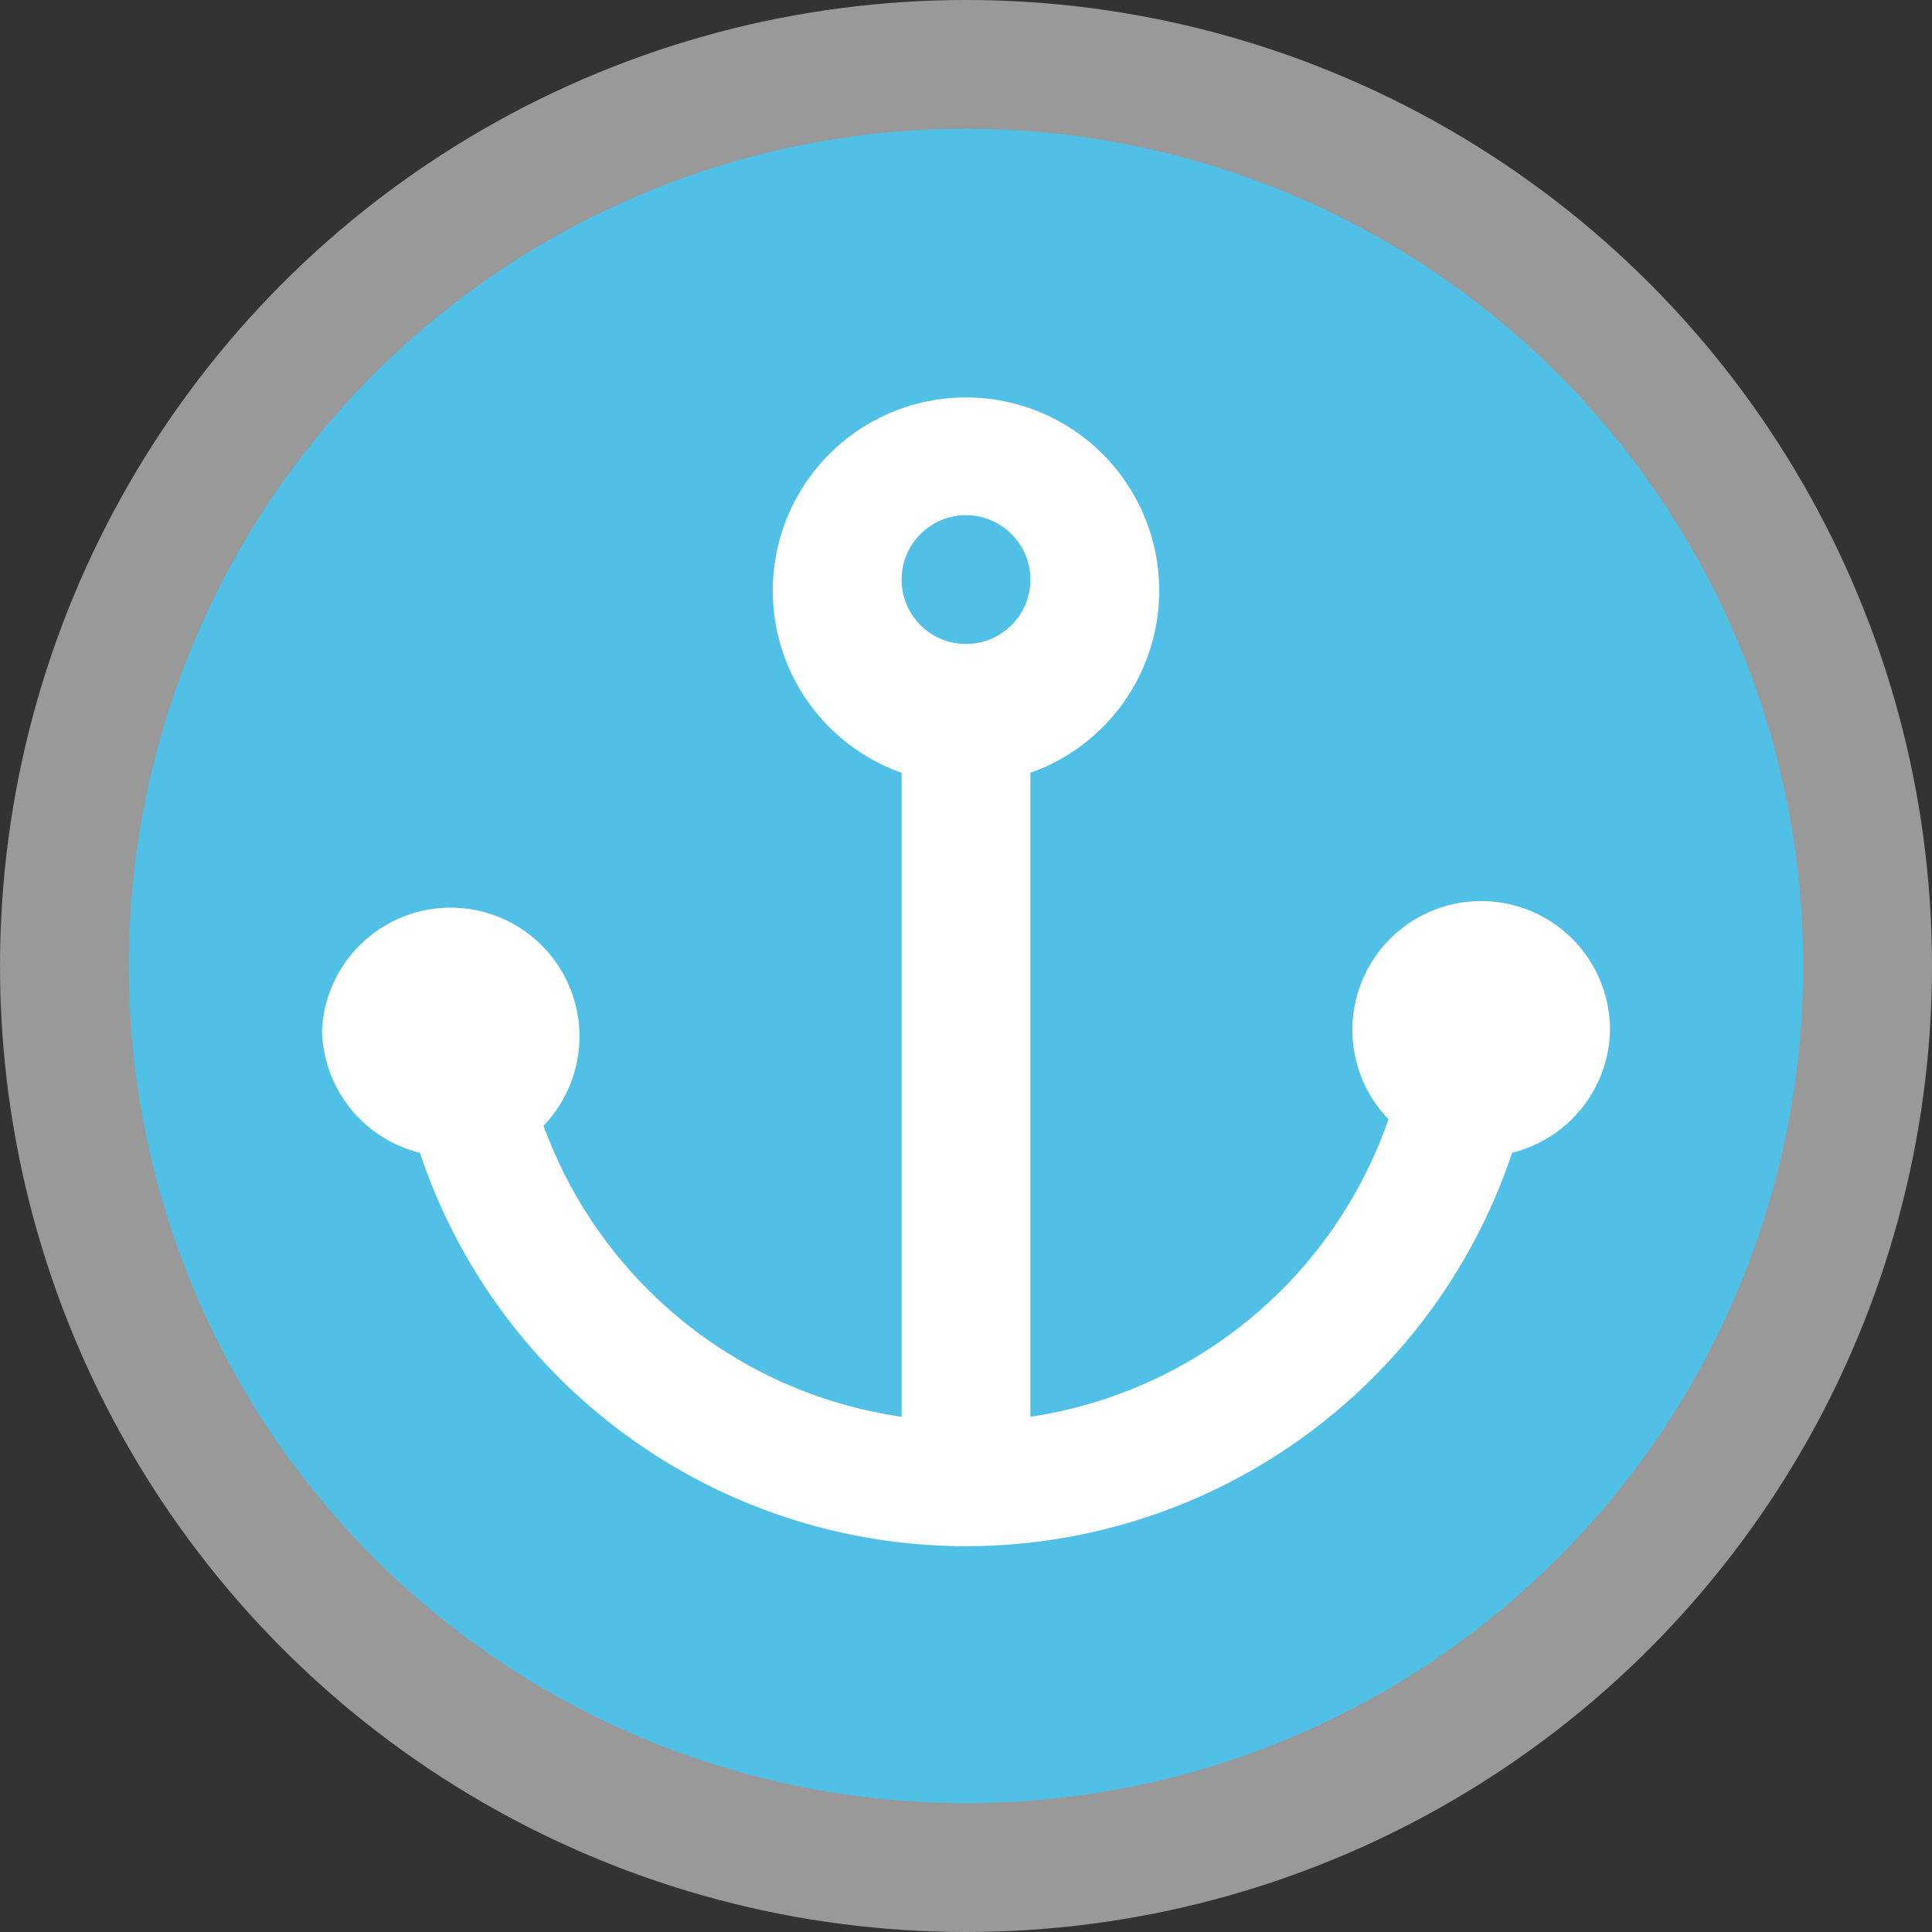
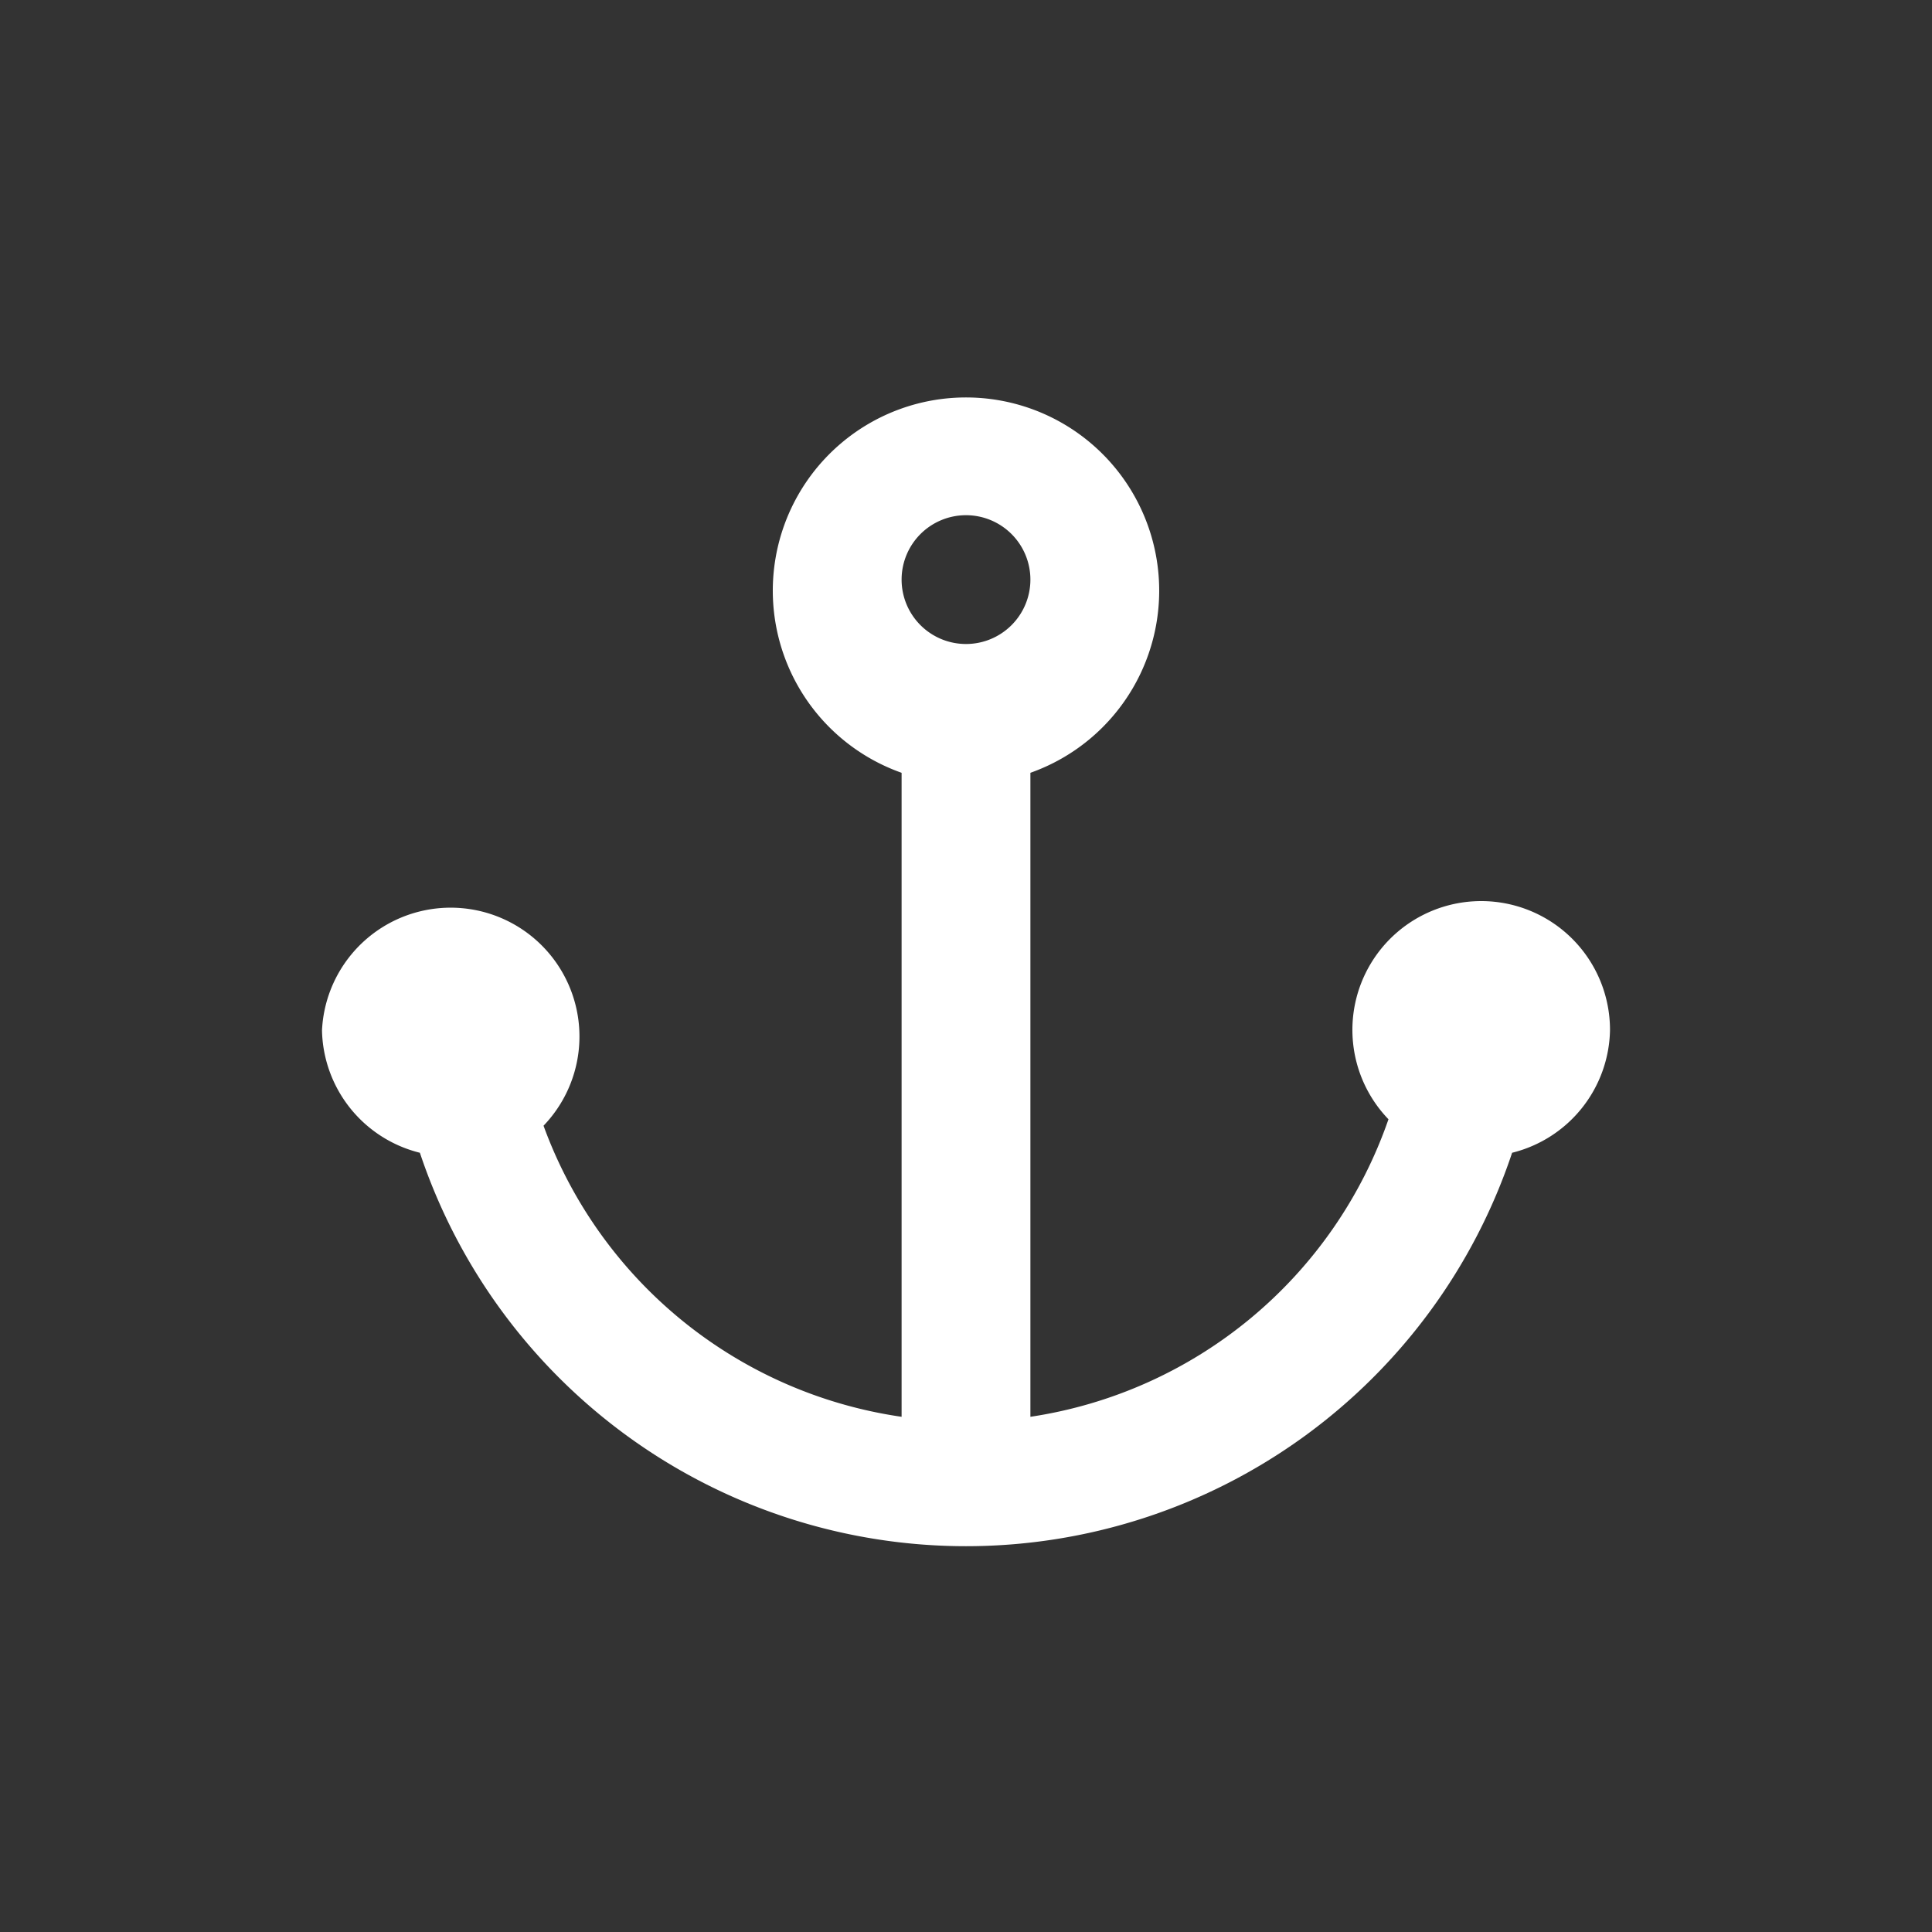
<svg xmlns="http://www.w3.org/2000/svg" viewBox="0 0 15 15" width="15px" height="15px">
  <rect x="0" y="0" width="15" height="15" fill="#333333" stroke="none" />
  <g data-name="BACKGROUND SMALL 13 15">
-     <circle cx="7.5" cy="7.5" r="7.5" style="fill:#fff;opacity:.5" />
-     <circle cx="7.5" cy="7.5" r="6.5" style="fill:#50c0e6" />
-   </g>
+     </g>
  <path d="M15.5 11a1 1 0 1 0-1.72.69A3.49 3.49 0 0 1 11 14V9a1.5 1.5 0 1 0-1 0v5a3.49 3.49 0 0 1-2.78-2.26A1 1 0 1 0 5.5 11a1 1 0 0 0 .76.95 4.47 4.47 0 0 0 8.48 0 1 1 0 0 0 .76-.95m-5-4a.5.5 0 1 1-.5.5.5.5 0 0 1 .5-.5" data-name="9 by 9" style="fill:#fff" transform="translate(-3 -3)" />
</svg>